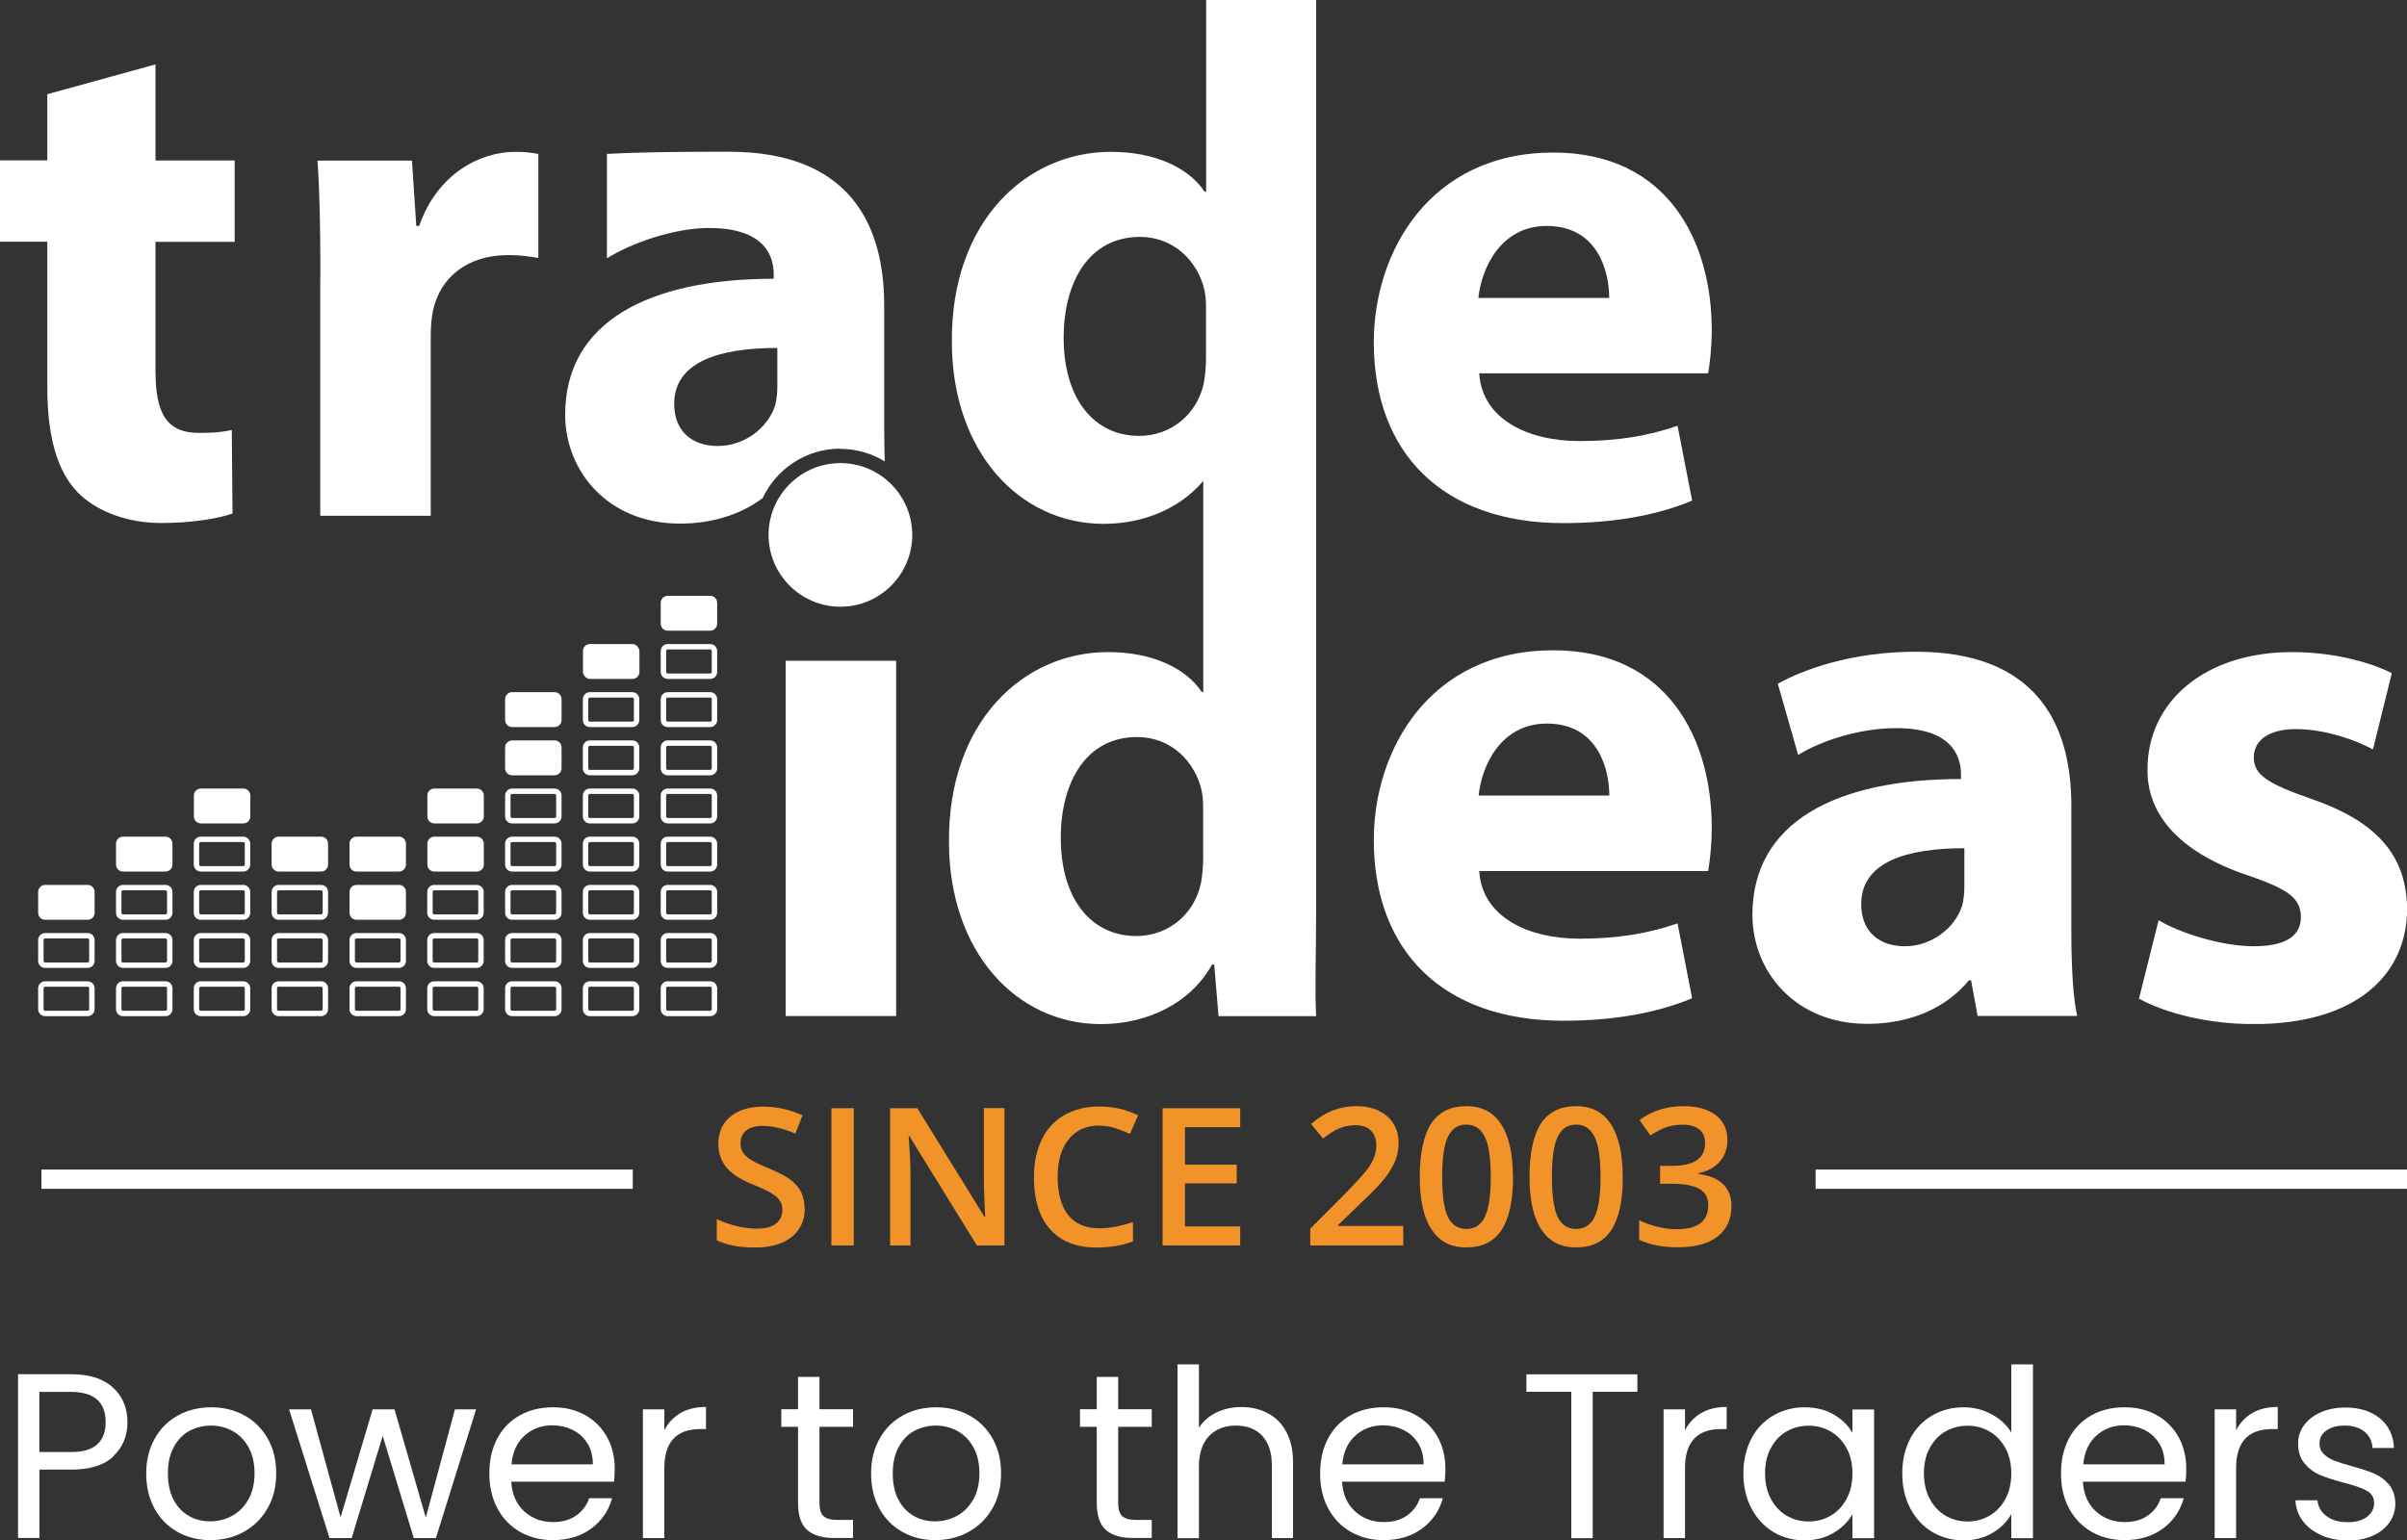
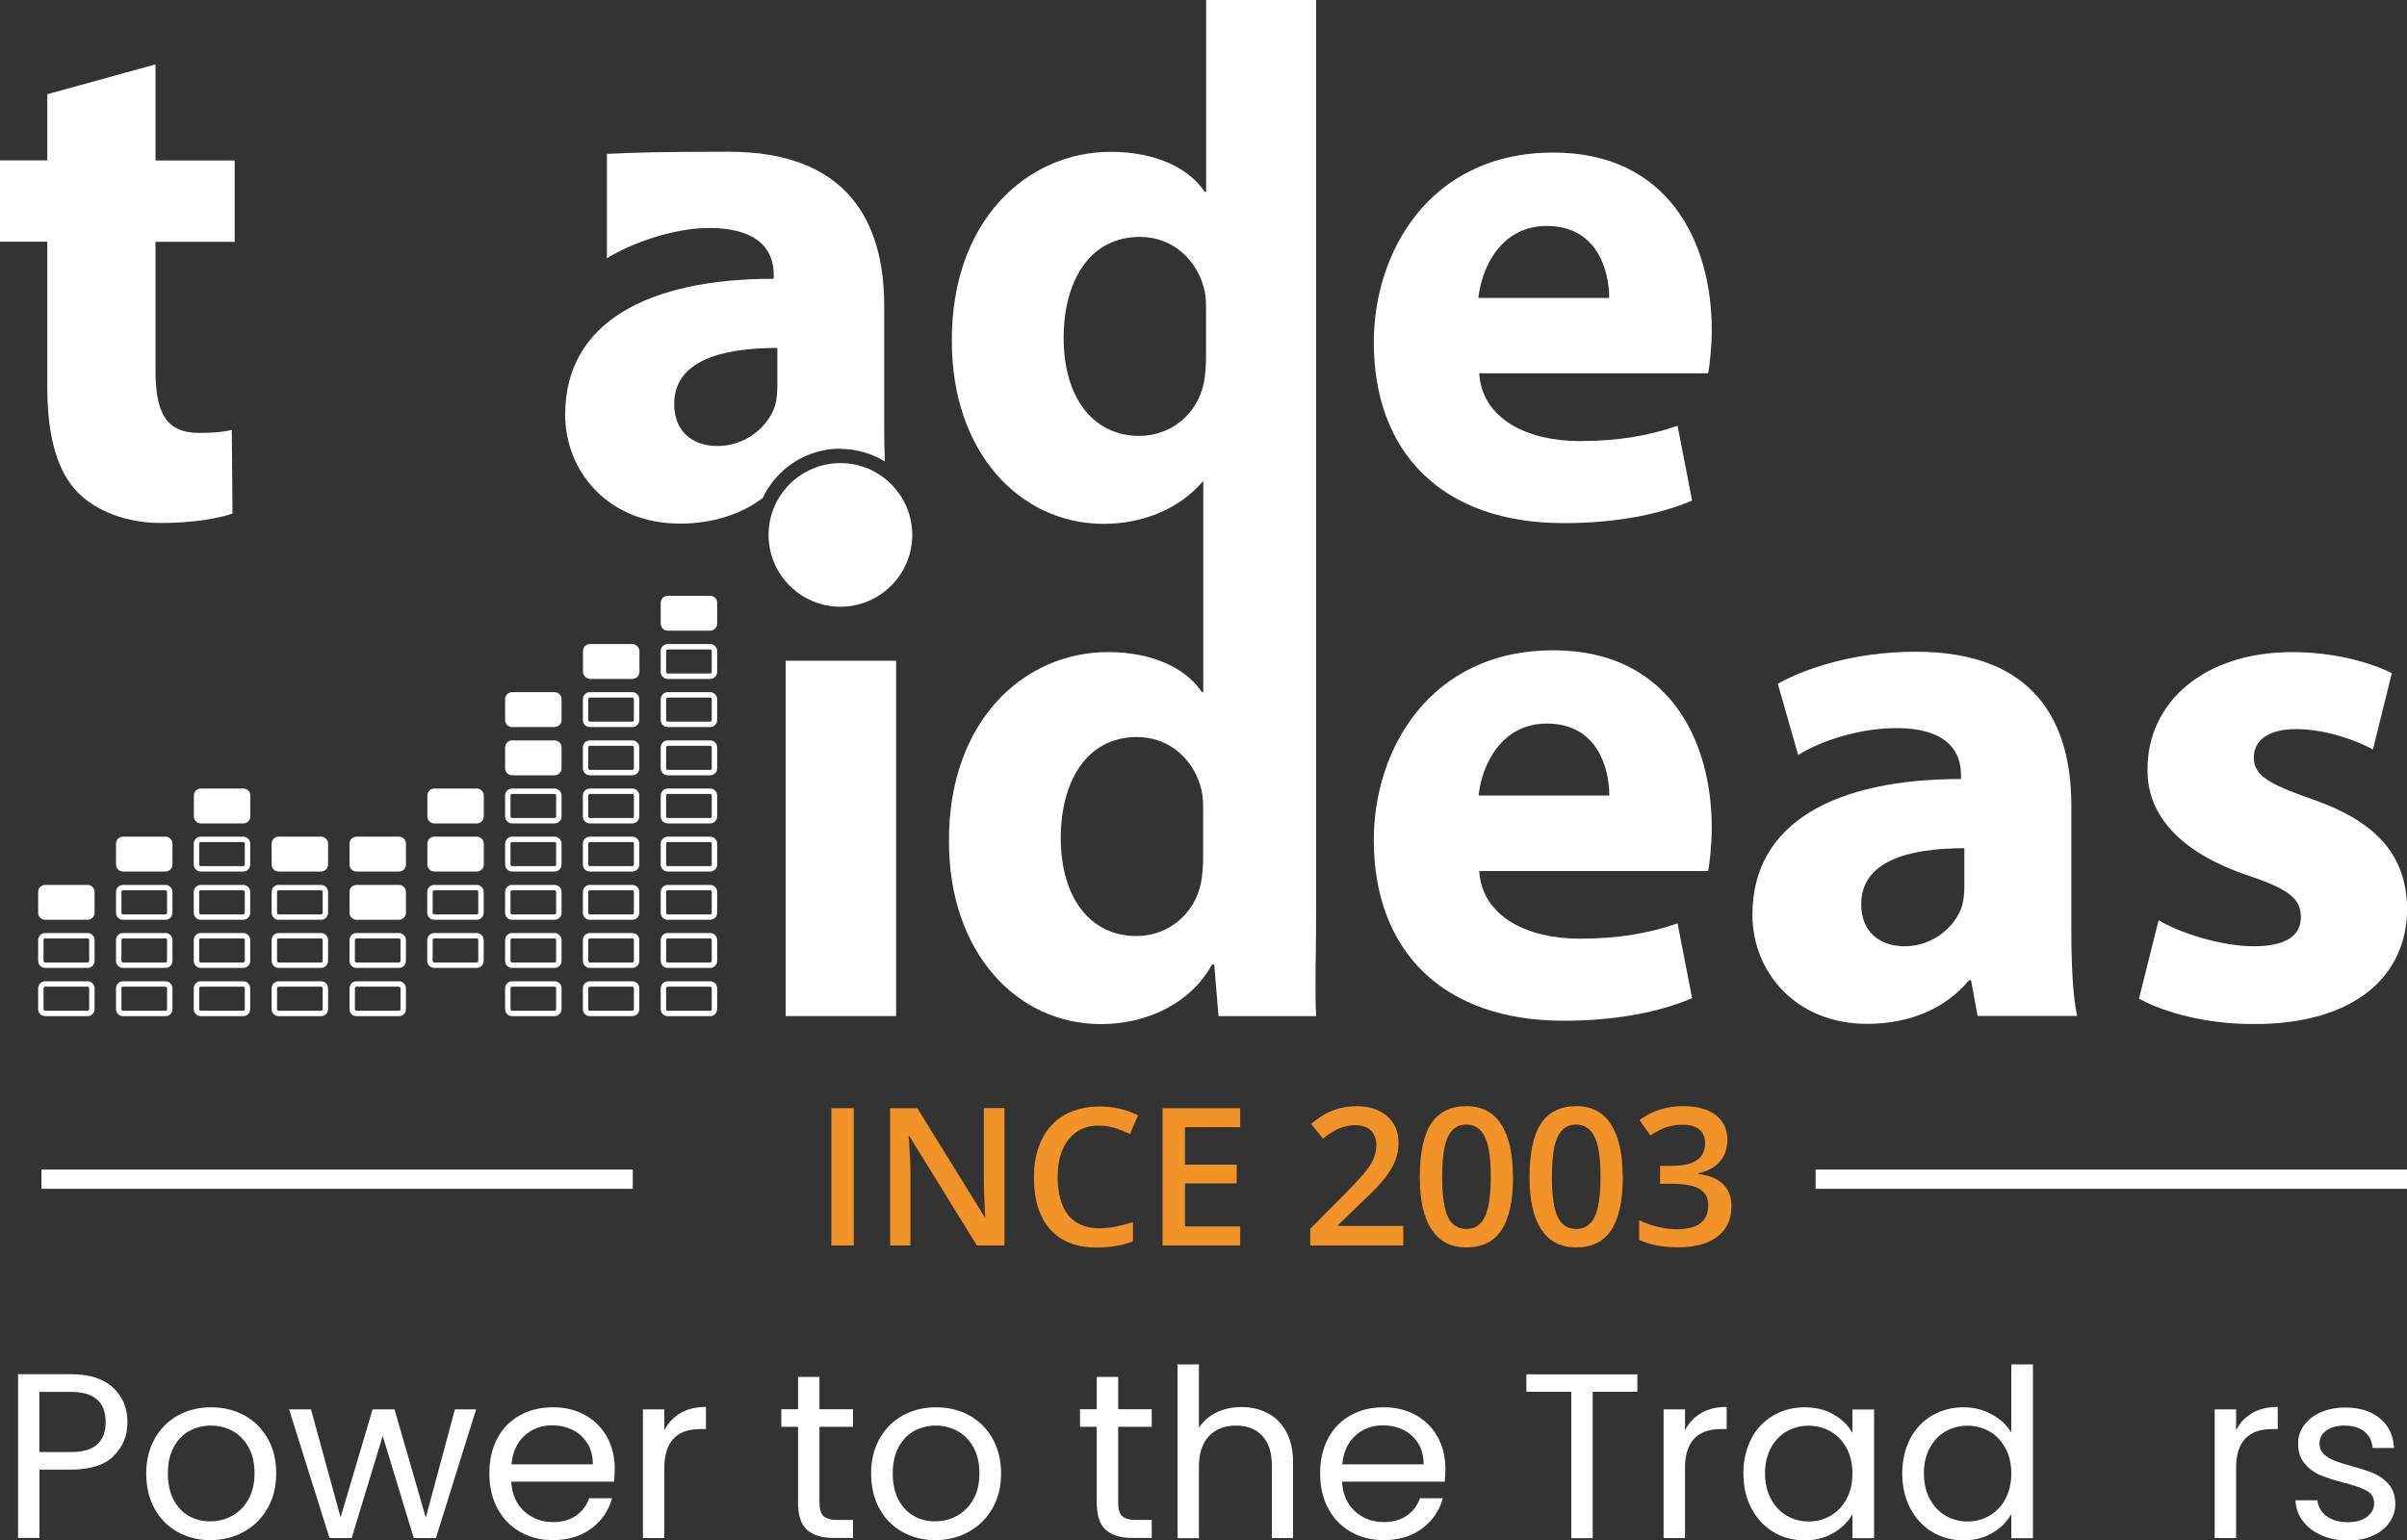
<svg xmlns="http://www.w3.org/2000/svg" id="Layer_1" data-name="Layer 1" viewBox="0 0 200 128.02">
  <rect x="0" y="0" width="200" height="128.02" fill="#333333" stroke="none" />
  <defs>
    <style>
      .cls-1 {
        fill: #f2932a;
      }

      .cls-1, .cls-2, .cls-3 {
        stroke-width: 0px;
      }

      .cls-4 {
        clip-path: url(#clippath);
      }

      .cls-2 {
        fill: none;
      }

      .cls-5 {
        clip-path: url(#clippath-1);
      }

      .cls-3 {
        fill: #fff;
      }
    </style>
    <clipPath id="clippath">
      <rect class="cls-2" width="200" height="85.11" />
    </clipPath>
    <clipPath id="clippath-1">
      <rect class="cls-2" y="0" width="200" height="85.11" />
    </clipPath>
  </defs>
  <g>
-     <path class="cls-1" d="M66.87,100.43c0,1.01-.37,1.81-1.1,2.39s-1.75.87-3.04.87-2.35-.2-3.17-.6v-1.76c.52.24,1.07.44,1.66.58s1.13.21,1.63.21c.74,0,1.28-.14,1.63-.42s.53-.66.53-1.13c0-.43-.16-.79-.48-1.08-.32-.3-.99-.65-2-1.05-1.04-.42-1.77-.9-2.2-1.44-.43-.54-.64-1.19-.64-1.95,0-.95.34-1.7,1.01-2.25.68-.55,1.58-.82,2.72-.82s2.18.24,3.26.72l-.59,1.52c-1.01-.43-1.92-.64-2.72-.64-.6,0-1.06.13-1.37.39s-.47.61-.47,1.04c0,.3.06.55.19.76s.33.41.62.6c.29.19.8.43,1.54.74.84.35,1.45.67,1.84.98s.68.64.86,1.02c.18.38.27.83.27,1.34Z" />
    <path class="cls-1" d="M69.08,103.52v-11.41h1.86v11.41h-1.86Z" />
    <path class="cls-1" d="M83.46,103.52h-2.29l-5.61-9.09h-.06l.04.51c.07.97.11,1.85.11,2.65v5.93h-1.69v-11.41h2.26l5.59,9.04h.05c-.01-.12-.03-.56-.06-1.31s-.05-1.34-.05-1.76v-5.98h1.71v11.41Z" />
    <path class="cls-1" d="M91.33,93.55c-1.07,0-1.91.38-2.53,1.14s-.92,1.81-.92,3.14.3,2.46.89,3.18,1.44,1.08,2.56,1.08c.48,0,.95-.05,1.4-.14s.92-.22,1.41-.37v1.6c-.89.34-1.91.51-3.04.51-1.67,0-2.95-.51-3.85-1.52s-1.34-2.46-1.34-4.34c0-1.19.22-2.22.65-3.11s1.06-1.57,1.88-2.04,1.79-.71,2.89-.71c1.17,0,2.24.24,3.23.73l-.67,1.55c-.39-.18-.79-.34-1.22-.48s-.88-.21-1.35-.21Z" />
    <path class="cls-1" d="M103.05,103.52h-6.45v-11.41h6.45v1.58h-4.59v3.11h4.3v1.56h-4.3v3.58h4.59v1.58Z" />
    <path class="cls-1" d="M116.6,103.52h-7.73v-1.39l2.94-2.96c.87-.89,1.44-1.52,1.73-1.89s.49-.72.62-1.05.2-.68.2-1.05c0-.51-.15-.92-.46-1.22s-.74-.44-1.28-.44c-.44,0-.86.08-1.27.24s-.88.45-1.42.87l-.99-1.21c.63-.54,1.25-.92,1.85-1.14s1.24-.34,1.91-.34c1.06,0,1.91.28,2.55.83s.96,1.3.96,2.24c0,.51-.09,1-.28,1.47s-.47.94-.85,1.43-1.02,1.16-1.91,1.99l-1.98,1.92v.08h5.41v1.62Z" />
    <path class="cls-1" d="M125.72,97.82c0,1.98-.32,3.45-.96,4.42s-1.61,1.44-2.92,1.44-2.23-.5-2.89-1.49-.98-2.45-.98-4.37.32-3.5.96-4.45,1.61-1.43,2.91-1.43,2.24.5,2.89,1.5.98,2.46.98,4.38ZM119.83,97.82c0,1.56.16,2.67.48,3.33s.83,1,1.53,1,1.22-.34,1.54-1.01.49-1.78.49-3.32-.16-2.64-.49-3.32-.84-1.03-1.54-1.03-1.21.34-1.53,1.01-.48,1.78-.48,3.34Z" />
    <path class="cls-1" d="M134.84,97.82c0,1.98-.32,3.45-.96,4.42s-1.61,1.44-2.92,1.44-2.23-.5-2.89-1.49-.98-2.45-.98-4.37.32-3.5.96-4.45,1.61-1.43,2.91-1.43,2.24.5,2.89,1.5.98,2.46.98,4.38ZM128.95,97.82c0,1.56.16,2.67.48,3.33s.83,1,1.53,1,1.22-.34,1.54-1.01.49-1.78.49-3.32-.16-2.64-.49-3.32-.84-1.03-1.54-1.03-1.21.34-1.53,1.01-.48,1.78-.48,3.34Z" />
    <path class="cls-1" d="M143.53,94.74c0,.72-.21,1.33-.63,1.81s-1.01.8-1.78.97v.06c.92.11,1.6.4,2.06.85s.69,1.06.69,1.81c0,1.1-.39,1.94-1.16,2.54s-1.88.89-3.31.89c-1.26,0-2.33-.21-3.2-.62v-1.63c.48.24,1,.42,1.54.55s1.06.2,1.56.2c.88,0,1.54-.16,1.98-.49s.66-.83.66-1.52c0-.61-.24-1.06-.73-1.34s-1.24-.43-2.28-.43h-.99v-1.49h1.01c1.82,0,2.73-.63,2.73-1.89,0-.49-.16-.87-.48-1.13s-.79-.4-1.4-.4c-.43,0-.85.06-1.25.18s-.87.36-1.42.71l-.9-1.28c1.05-.77,2.26-1.15,3.64-1.15,1.15,0,2.05.25,2.69.74s.97,1.18.97,2.04Z" />
  </g>
  <rect class="cls-3" x="3.44" y="97.21" width="49.14" height="1.6" />
  <rect class="cls-3" x="150.86" y="97.21" width="49.14" height="1.6" />
  <g id="Artwork_29" data-name="Artwork 29">
    <g class="cls-4">
      <g class="cls-5">
        <path class="cls-3" d="M3.75,73.55h3.53c.32,0,.58.26.58.58v1.74c0,.32-.26.58-.58.58h-3.53c-.32,0-.58-.26-.58-.58v-1.74c0-.32.26-.58.58-.58Z" />
        <path class="cls-3" d="M10.22,69.54h3.53c.32,0,.58.26.58.58v1.74c0,.32-.26.58-.58.58h-3.53c-.32,0-.58-.26-.58-.58v-1.74c0-.32.26-.58.58-.58Z" />
        <path class="cls-3" d="M16.69,65.54h3.53c.32,0,.58.26.58.58v1.74c0,.32-.26.58-.58.58h-3.53c-.32,0-.58-.26-.58-.58v-1.74c0-.32.26-.58.58-.58Z" />
        <path class="cls-3" d="M23.15,69.54h3.53c.32,0,.58.26.58.58v1.74c0,.32-.26.58-.58.58h-3.53c-.32,0-.58-.26-.58-.58v-1.74c0-.32.26-.58.58-.58Z" />
        <path class="cls-3" d="M29.62,73.55h3.53c.32,0,.58.26.58.58v1.74c0,.32-.26.58-.58.58h-3.53c-.32,0-.58-.26-.58-.58v-1.74c0-.32.26-.58.58-.58Z" />
        <path class="cls-3" d="M29.62,69.54h3.53c.32,0,.58.26.58.58v1.74c0,.32-.26.58-.58.58h-3.53c-.32,0-.58-.26-.58-.58v-1.74c0-.32.26-.58.58-.58Z" />
        <path class="cls-3" d="M36.09,69.54h3.53c.32,0,.58.26.58.58v1.74c0,.32-.26.58-.58.58h-3.53c-.32,0-.58-.26-.58-.58v-1.74c0-.32.26-.58.58-.58Z" />
        <path class="cls-3" d="M36.09,65.54h3.53c.32,0,.58.26.58.58v1.74c0,.32-.26.58-.58.58h-3.53c-.32,0-.58-.26-.58-.58v-1.74c0-.32.26-.58.58-.58Z" />
        <path class="cls-3" d="M42.55,61.54h3.53c.32,0,.58.26.58.58v1.74c0,.32-.26.58-.58.58h-3.53c-.32,0-.58-.26-.58-.58v-1.74c0-.32.26-.58.58-.58Z" />
        <path class="cls-3" d="M42.55,57.53h3.53c.32,0,.58.26.58.58v1.74c0,.32-.26.58-.58.58h-3.53c-.32,0-.58-.26-.58-.58v-1.74c0-.32.26-.58.58-.58Z" />
        <rect class="cls-3" x="48.44" y="53.53" width="4.69" height="2.9" rx=".58" ry=".58" />
        <path class="cls-3" d="M55.48,49.52h3.53c.32,0,.58.26.58.58v1.74c0,.32-.26.58-.58.58h-3.53c-.32,0-.58-.26-.58-.58v-1.74c0-.32.26-.58.58-.58Z" />
        <path class="cls-3" d="M7.28,82.01c.07,0,.13.06.13.13v1.74c0,.07-.06.13-.13.13h-3.53c-.07,0-.13-.06-.13-.13v-1.74c0-.07.06-.13.13-.13h3.53M7.28,81.56h-3.53c-.32,0-.58.26-.58.58v1.74c0,.32.26.58.58.58h3.53c.32,0,.58-.26.58-.58v-1.74c0-.32-.26-.58-.58-.58" />
        <path class="cls-3" d="M7.28,78c.07,0,.13.06.13.13v1.74c0,.07-.06.13-.13.13h-3.53c-.07,0-.13-.06-.13-.13v-1.74c0-.07.06-.13.13-.13h3.53M7.28,77.55h-3.53c-.32,0-.58.26-.58.58v1.74c0,.32.26.58.58.58h3.53c.32,0,.58-.26.58-.58v-1.74c0-.32-.26-.58-.58-.58" />
        <path class="cls-3" d="M13.75,82.01c.07,0,.13.06.13.13v1.74c0,.07-.06.13-.13.13h-3.53c-.07,0-.13-.06-.13-.13v-1.74c0-.07.06-.13.13-.13h3.53M13.75,81.56h-3.53c-.32,0-.58.26-.58.58v1.74c0,.32.26.58.58.58h3.53c.32,0,.58-.26.58-.58v-1.74c0-.32-.26-.58-.58-.58" />
        <path class="cls-3" d="M13.75,78c.07,0,.13.06.13.13v1.74c0,.07-.06.13-.13.13h-3.53c-.07,0-.13-.06-.13-.13v-1.74c0-.07.06-.13.13-.13h3.53M13.75,77.55h-3.53c-.32,0-.58.26-.58.58v1.74c0,.32.26.58.58.58h3.53c.32,0,.58-.26.58-.58v-1.74c0-.32-.26-.58-.58-.58" />
        <path class="cls-3" d="M13.75,74c.07,0,.13.06.13.13v1.74c0,.07-.06.13-.13.13h-3.53c-.07,0-.13-.06-.13-.13v-1.74c0-.07.06-.13.13-.13h3.53M13.75,73.55h-3.53c-.32,0-.58.26-.58.58v1.74c0,.32.26.58.58.58h3.53c.32,0,.58-.26.58-.58v-1.74c0-.32-.26-.58-.58-.58" />
        <path class="cls-3" d="M20.21,82.01c.07,0,.13.06.13.13v1.74c0,.07-.06.13-.13.13h-3.53c-.07,0-.13-.06-.13-.13v-1.74c0-.07.06-.13.13-.13h3.53M20.21,81.56h-3.53c-.32,0-.58.26-.58.58v1.74c0,.32.26.58.58.58h3.53c.32,0,.58-.26.58-.58v-1.74c0-.32-.26-.58-.58-.58" />
        <path class="cls-3" d="M20.21,78c.07,0,.13.06.13.13v1.74c0,.07-.06.13-.13.13h-3.53c-.07,0-.13-.06-.13-.13v-1.74c0-.07.06-.13.13-.13h3.53M20.21,77.55h-3.53c-.32,0-.58.26-.58.58v1.74c0,.32.26.58.58.58h3.53c.32,0,.58-.26.58-.58v-1.74c0-.32-.26-.58-.58-.58" />
        <path class="cls-3" d="M20.21,74c.07,0,.13.06.13.13v1.74c0,.07-.06.13-.13.13h-3.53c-.07,0-.13-.06-.13-.13v-1.74c0-.07.06-.13.13-.13h3.53M20.21,73.55h-3.53c-.32,0-.58.26-.58.58v1.74c0,.32.26.58.58.58h3.53c.32,0,.58-.26.58-.58v-1.74c0-.32-.26-.58-.58-.58" />
        <path class="cls-3" d="M20.21,69.99c.07,0,.13.06.13.13v1.74c0,.07-.06.13-.13.13h-3.53c-.07,0-.13-.06-.13-.13v-1.74c0-.07.06-.13.13-.13h3.53M20.21,69.54h-3.53c-.32,0-.58.26-.58.58v1.74c0,.32.26.58.58.58h3.53c.32,0,.58-.26.58-.58v-1.74c0-.32-.26-.58-.58-.58" />
        <path class="cls-3" d="M26.68,82.01c.07,0,.13.06.13.13v1.74c0,.07-.06.13-.13.13h-3.53c-.07,0-.13-.06-.13-.13v-1.74c0-.07.06-.13.13-.13h3.53M26.68,81.56h-3.53c-.32,0-.58.26-.58.58v1.74c0,.32.26.58.58.58h3.53c.32,0,.58-.26.58-.58v-1.74c0-.32-.26-.58-.58-.58" />
        <path class="cls-3" d="M26.68,78c.07,0,.13.06.13.13v1.74c0,.07-.06.13-.13.13h-3.53c-.07,0-.13-.06-.13-.13v-1.74c0-.07.06-.13.13-.13h3.53M26.68,77.55h-3.53c-.32,0-.58.26-.58.58v1.74c0,.32.26.58.58.58h3.53c.32,0,.58-.26.58-.58v-1.74c0-.32-.26-.58-.58-.58" />
        <path class="cls-3" d="M26.68,74c.07,0,.13.06.13.13v1.74c0,.07-.06.13-.13.13h-3.53c-.07,0-.13-.06-.13-.13v-1.74c0-.07.06-.13.13-.13h3.53M26.68,73.55h-3.53c-.32,0-.58.26-.58.58v1.74c0,.32.26.58.58.58h3.53c.32,0,.58-.26.58-.58v-1.74c0-.32-.26-.58-.58-.58" />
        <path class="cls-3" d="M33.15,82.01c.07,0,.13.06.13.13v1.74c0,.07-.06.13-.13.13h-3.53c-.07,0-.13-.06-.13-.13v-1.74c0-.07.06-.13.13-.13h3.53M33.15,81.56h-3.53c-.32,0-.58.26-.58.58v1.74c0,.32.26.58.58.58h3.53c.32,0,.58-.26.58-.58v-1.74c0-.32-.26-.58-.58-.58" />
        <path class="cls-3" d="M33.15,78c.07,0,.13.06.13.13v1.74c0,.07-.06.13-.13.13h-3.53c-.07,0-.13-.06-.13-.13v-1.74c0-.07.06-.13.13-.13h3.53M33.15,77.55h-3.53c-.32,0-.58.26-.58.58v1.74c0,.32.26.58.58.58h3.53c.32,0,.58-.26.58-.58v-1.74c0-.32-.26-.58-.58-.58" />
-         <path class="cls-3" d="M39.61,82.01c.07,0,.13.06.13.13v1.74c0,.07-.06.13-.13.13h-3.53c-.07,0-.13-.06-.13-.13v-1.74c0-.07.06-.13.13-.13h3.53M39.61,81.56h-3.53c-.32,0-.58.26-.58.58v1.74c0,.32.26.58.58.58h3.53c.32,0,.58-.26.58-.58v-1.74c0-.32-.26-.58-.58-.58" />
        <path class="cls-3" d="M39.61,78c.07,0,.13.06.13.13v1.74c0,.07-.06.13-.13.13h-3.53c-.07,0-.13-.06-.13-.13v-1.74c0-.07.06-.13.13-.13h3.53M39.61,77.55h-3.53c-.32,0-.58.26-.58.58v1.74c0,.32.26.58.58.58h3.53c.32,0,.58-.26.58-.58v-1.74c0-.32-.26-.58-.58-.58" />
        <path class="cls-3" d="M39.61,74c.07,0,.13.06.13.13v1.74c0,.07-.06.13-.13.13h-3.53c-.07,0-.13-.06-.13-.13v-1.74c0-.07.06-.13.13-.13h3.53M39.61,73.55h-3.53c-.32,0-.58.26-.58.58v1.74c0,.32.26.58.58.58h3.53c.32,0,.58-.26.58-.58v-1.74c0-.32-.26-.58-.58-.58" />
        <path class="cls-3" d="M46.08,82.01c.07,0,.13.06.13.13v1.74c0,.07-.06.13-.13.13h-3.53c-.07,0-.13-.06-.13-.13v-1.74c0-.07.06-.13.13-.13h3.53M46.08,81.56h-3.53c-.32,0-.58.26-.58.58v1.74c0,.32.26.58.58.58h3.53c.32,0,.58-.26.58-.58v-1.74c0-.32-.26-.58-.58-.58" />
        <path class="cls-3" d="M46.08,78c.07,0,.13.06.13.13v1.74c0,.07-.06.13-.13.13h-3.53c-.07,0-.13-.06-.13-.13v-1.74c0-.07.06-.13.13-.13h3.53M46.08,77.55h-3.53c-.32,0-.58.26-.58.58v1.74c0,.32.26.58.58.58h3.53c.32,0,.58-.26.58-.58v-1.74c0-.32-.26-.58-.58-.58" />
        <path class="cls-3" d="M46.08,74c.07,0,.13.06.13.13v1.74c0,.07-.06.13-.13.13h-3.53c-.07,0-.13-.06-.13-.13v-1.74c0-.07.06-.13.13-.13h3.53M46.08,73.55h-3.53c-.32,0-.58.26-.58.58v1.74c0,.32.26.58.58.58h3.53c.32,0,.58-.26.58-.58v-1.74c0-.32-.26-.58-.58-.58" />
        <path class="cls-3" d="M46.08,69.99c.07,0,.13.06.13.13v1.74c0,.07-.06.13-.13.13h-3.53c-.07,0-.13-.06-.13-.13v-1.74c0-.07.06-.13.13-.13h3.53M46.08,69.54h-3.53c-.32,0-.58.26-.58.58v1.74c0,.32.26.58.58.58h3.53c.32,0,.58-.26.58-.58v-1.74c0-.32-.26-.58-.58-.58" />
        <path class="cls-3" d="M46.08,65.99c.07,0,.13.06.13.13v1.74c0,.07-.06.13-.13.13h-3.53c-.07,0-.13-.06-.13-.13v-1.74c0-.07.06-.13.13-.13h3.53M46.08,65.54h-3.53c-.32,0-.58.26-.58.58v1.74c0,.32.26.58.58.58h3.53c.32,0,.58-.26.58-.58v-1.74c0-.32-.26-.58-.58-.58" />
        <path class="cls-3" d="M52.54,82.01c.07,0,.13.06.13.13v1.74c0,.07-.06.13-.13.13h-3.53c-.07,0-.13-.06-.13-.13v-1.74c0-.07.06-.13.13-.13h3.53M52.54,81.56h-3.53c-.32,0-.58.26-.58.58v1.74c0,.32.26.58.58.58h3.53c.32,0,.58-.26.58-.58v-1.74c0-.32-.26-.58-.58-.58" />
        <path class="cls-3" d="M52.54,78c.07,0,.13.06.13.13v1.74c0,.07-.06.13-.13.13h-3.53c-.07,0-.13-.06-.13-.13v-1.74c0-.07.06-.13.13-.13h3.53M52.54,77.55h-3.53c-.32,0-.58.26-.58.58v1.74c0,.32.26.58.58.58h3.53c.32,0,.58-.26.58-.58v-1.74c0-.32-.26-.58-.58-.58" />
        <path class="cls-3" d="M52.54,74c.07,0,.13.06.13.13v1.74c0,.07-.06.13-.13.13h-3.53c-.07,0-.13-.06-.13-.13v-1.74c0-.07.06-.13.13-.13h3.53M52.54,73.55h-3.53c-.32,0-.58.26-.58.58v1.74c0,.32.26.58.58.58h3.53c.32,0,.58-.26.58-.58v-1.74c0-.32-.26-.58-.58-.58" />
        <path class="cls-3" d="M52.54,69.99c.07,0,.13.06.13.13v1.74c0,.07-.06.13-.13.13h-3.53c-.07,0-.13-.06-.13-.13v-1.74c0-.07.06-.13.13-.13h3.53M52.54,69.54h-3.53c-.32,0-.58.26-.58.58v1.74c0,.32.26.58.58.58h3.53c.32,0,.58-.26.58-.58v-1.74c0-.32-.26-.58-.58-.58" />
        <path class="cls-3" d="M52.54,65.99c.07,0,.13.06.13.13v1.74c0,.07-.06.13-.13.13h-3.53c-.07,0-.13-.06-.13-.13v-1.74c0-.07.06-.13.13-.13h3.53M52.54,65.54h-3.53c-.32,0-.58.26-.58.58v1.74c0,.32.26.58.58.58h3.53c.32,0,.58-.26.58-.58v-1.74c0-.32-.26-.58-.58-.58" />
        <path class="cls-3" d="M52.54,61.99c.07,0,.13.06.13.13v1.74c0,.07-.06.13-.13.13h-3.53c-.07,0-.13-.06-.13-.13v-1.74c0-.07.06-.13.13-.13h3.53M52.54,61.54h-3.53c-.32,0-.58.26-.58.58v1.74c0,.32.26.58.58.58h3.53c.32,0,.58-.26.58-.58v-1.74c0-.32-.26-.58-.58-.58" />
        <path class="cls-3" d="M52.54,57.98c.07,0,.13.06.13.13v1.74c0,.07-.06.13-.13.13h-3.53c-.07,0-.13-.06-.13-.13v-1.74c0-.07.06-.13.13-.13h3.53M52.54,57.53h-3.53c-.32,0-.58.26-.58.58v1.74c0,.32.26.58.58.58h3.53c.32,0,.58-.26.58-.58v-1.74c0-.32-.26-.58-.58-.58" />
        <path class="cls-3" d="M59.01,82.01c.07,0,.13.06.13.13v1.74c0,.07-.06.13-.13.13h-3.53c-.07,0-.13-.06-.13-.13v-1.74c0-.07.06-.13.13-.13h3.53M59.01,81.56h-3.53c-.32,0-.58.26-.58.58v1.74c0,.32.26.58.58.58h3.53c.32,0,.58-.26.58-.58v-1.74c0-.32-.26-.58-.58-.58" />
        <path class="cls-3" d="M59.01,78c.07,0,.13.06.13.13v1.74c0,.07-.06.13-.13.13h-3.53c-.07,0-.13-.06-.13-.13v-1.74c0-.07.06-.13.13-.13h3.53M59.01,77.55h-3.53c-.32,0-.58.26-.58.58v1.74c0,.32.26.58.58.58h3.53c.32,0,.58-.26.58-.58v-1.74c0-.32-.26-.58-.58-.58" />
        <path class="cls-3" d="M59.01,74c.07,0,.13.06.13.13v1.74c0,.07-.06.13-.13.13h-3.53c-.07,0-.13-.06-.13-.13v-1.74c0-.07.06-.13.13-.13h3.53M59.01,73.55h-3.53c-.32,0-.58.26-.58.58v1.74c0,.32.26.58.58.58h3.53c.32,0,.58-.26.58-.58v-1.74c0-.32-.26-.58-.58-.58" />
        <path class="cls-3" d="M59.01,69.99c.07,0,.13.06.13.13v1.74c0,.07-.06.13-.13.13h-3.53c-.07,0-.13-.06-.13-.13v-1.74c0-.07.06-.13.13-.13h3.53M59.01,69.54h-3.53c-.32,0-.58.26-.58.58v1.74c0,.32.26.58.58.58h3.53c.32,0,.58-.26.58-.58v-1.74c0-.32-.26-.58-.58-.58" />
        <path class="cls-3" d="M59.01,65.99c.07,0,.13.06.13.13v1.74c0,.07-.06.13-.13.13h-3.53c-.07,0-.13-.06-.13-.13v-1.74c0-.07.06-.13.13-.13h3.53M59.01,65.54h-3.53c-.32,0-.58.26-.58.58v1.74c0,.32.26.58.58.58h3.53c.32,0,.58-.26.58-.58v-1.74c0-.32-.26-.58-.58-.58" />
        <path class="cls-3" d="M59.01,61.99c.07,0,.13.06.13.13v1.74c0,.07-.06.13-.13.13h-3.53c-.07,0-.13-.06-.13-.13v-1.74c0-.07.06-.13.13-.13h3.53M59.01,61.54h-3.53c-.32,0-.58.26-.58.58v1.74c0,.32.26.58.58.58h3.53c.32,0,.58-.26.58-.58v-1.74c0-.32-.26-.58-.58-.58" />
        <path class="cls-3" d="M59.01,57.98c.07,0,.13.06.13.13v1.74c0,.07-.06.13-.13.13h-3.53c-.07,0-.13-.06-.13-.13v-1.74c0-.07.06-.13.13-.13h3.53M59.01,57.53h-3.53c-.32,0-.58.26-.58.58v1.74c0,.32.26.58.58.58h3.53c.32,0,.58-.26.58-.58v-1.74c0-.32-.26-.58-.58-.58" />
        <path class="cls-3" d="M59.01,53.98c.07,0,.13.06.13.13v1.74c0,.07-.06.13-.13.13h-3.53c-.07,0-.13-.06-.13-.13v-1.74c0-.07.06-.13.13-.13h3.53M59.01,53.53h-3.53c-.32,0-.58.26-.58.58v1.74c0,.32.26.58.58.58h3.53c.32,0,.58-.26.58-.58v-1.74c0-.32-.26-.58-.58-.58" />
        <path class="cls-3" d="M12.92,5.37v7.97h6.58v6.76h-6.58v10.69c0,3.56.9,5.19,3.62,5.19,1.27,0,1.87-.06,2.72-.24l.06,6.94c-1.15.42-3.38.79-5.92.79-2.96,0-5.44-1.03-6.94-2.54-1.69-1.75-2.53-4.59-2.53-8.76v-12.08H0v-6.76h3.93v-5.5l9-2.48Z" />
-         <path class="cls-3" d="M26.62,23.07c0-4.35-.06-7.19-.24-9.72h7.85l.36,5.43h.24c1.51-4.35,5.07-6.16,7.97-6.16.85,0,1.27.06,1.93.18v8.64c-.73-.12-1.45-.24-2.48-.24-3.38,0-5.68,1.81-6.28,4.65-.12.6-.18,1.33-.18,2.05v14.97h-9.18v-19.8Z" />
        <path class="cls-3" d="M69.83,37.31c1.35,0,2.61.39,3.69,1.04-.03-.84-.05-1.72-.05-2.61v-10.33c0-7-3.08-12.8-12.92-12.8-5.38,0-7.69.06-10.12.18v8.68c1.93-1.21,5.47-2.52,8.49-2.52,4.53,0,5.37,2.24,5.37,3.86v.36c-10.45,0-17.33,3.62-17.33,11.29,0,4.71,3.56,9.06,9.54,9.06,2.65,0,5.03-.74,6.87-2.12,1.14-2.42,3.6-4.11,6.45-4.11M56.02,33.57c0-3.5,3.74-4.65,8.57-4.65v3.2c0,.54-.06,1.09-.18,1.57-.6,1.87-2.54,3.38-4.77,3.38-2.05,0-3.62-1.15-3.62-3.5" />
        <path class="cls-3" d="M122.91,31.04c.24,3.8,4.04,5.62,8.33,5.62,3.14,0,5.68-.42,8.15-1.27l1.21,6.22c-3.02,1.27-6.7,1.87-10.69,1.87-10.02,0-15.76-5.8-15.76-15.04,0-7.49,4.65-15.76,14.92-15.76,9.54,0,13.16,7.43,13.16,14.73,0,1.57-.18,2.96-.3,3.62h-19.02ZM133.71,24.76c0-2.23-.97-5.98-5.19-5.98-3.86,0-5.43,3.56-5.68,5.98h10.87Z" />
        <rect class="cls-3" x="65.28" y="54.92" width="9.18" height="29.53" />
        <path class="cls-3" d="M69.83,38.49c-3.29,0-5.97,2.68-5.97,5.97s2.68,5.97,5.97,5.97,5.97-2.68,5.97-5.97-2.68-5.97-5.97-5.97" />
        <path class="cls-3" d="M109.36,0h-9.14v15.94h-.12c-1.33-1.99-4.11-3.32-7.79-3.32-7.06,0-13.28,5.8-13.22,15.76,0,9.18,5.62,15.16,12.62,15.16,3.22,0,6.29-1.22,8.27-3.57v17.55s-.12,0-.12,0c-1.33-1.99-4.11-3.32-7.79-3.32-7.06,0-13.28,5.8-13.22,15.76,0,9.18,5.62,15.16,12.62,15.16,3.8,0,7.43-1.69,9.24-4.95h.18l.36,4.29h8.11c-.12-1.99,0-5.49,0-8.82V0ZM99.97,71.28c0,.73-.06,1.45-.18,2.11-.54,2.6-2.72,4.41-5.37,4.41-3.8,0-6.28-3.14-6.28-8.15,0-4.65,2.11-8.39,6.34-8.39,2.84,0,4.83,2.05,5.37,4.47.12.54.12,1.21.12,1.69v3.86ZM94.66,36.23c-3.8,0-6.28-3.14-6.28-8.15,0-4.65,2.11-8.39,6.34-8.39,2.84,0,4.83,2.05,5.37,4.47.12.54.12,1.21.12,1.69v3.86c0,.72-.06,1.45-.18,2.11-.54,2.6-2.72,4.41-5.37,4.41" />
        <path class="cls-3" d="M122.91,72.41c.24,3.8,4.05,5.61,8.33,5.61,3.14,0,5.68-.42,8.15-1.27l1.21,6.22c-3.02,1.27-6.71,1.87-10.69,1.87-10.02,0-15.76-5.8-15.76-15.03,0-7.49,4.65-15.76,14.92-15.76,9.54,0,13.16,7.43,13.16,14.73,0,1.57-.18,2.96-.3,3.62h-19.02ZM133.72,66.12c0-2.23-.97-5.98-5.19-5.98-3.86,0-5.43,3.56-5.67,5.98h10.87Z" />
        <path class="cls-3" d="M172.11,77.32c0,2.78.12,5.5.48,7.12h-8.27l-.54-2.96h-.18c-1.93,2.35-4.95,3.62-8.45,3.62-5.98,0-9.54-4.35-9.54-9.06,0-7.67,6.88-11.29,17.33-11.29v-.36c0-1.63-.84-3.87-5.38-3.87-3.02,0-6.22,1.03-8.15,2.23l-1.69-5.92c2.05-1.15,6.1-2.66,11.47-2.66,9.84,0,12.92,5.8,12.92,12.8v10.33ZM163.23,70.5c-4.83,0-8.58,1.15-8.58,4.65,0,2.35,1.57,3.5,3.62,3.5,2.23,0,4.17-1.51,4.77-3.38.12-.48.18-1.03.18-1.57v-3.2Z" />
        <path class="cls-3" d="M179.35,76.48c1.69,1.03,5.19,2.17,7.91,2.17s3.92-.9,3.92-2.41-.91-2.29-4.29-3.44c-6.16-2.05-8.51-5.37-8.45-8.88,0-5.56,4.71-9.72,12.02-9.72,3.44,0,6.46.84,8.28,1.75l-1.57,6.34c-1.33-.73-3.92-1.69-6.4-1.69-2.23,0-3.5.91-3.5,2.36s1.15,2.17,4.77,3.44c5.62,1.93,7.91,4.83,7.97,9.12,0,5.55-4.29,9.6-12.74,9.6-3.86,0-7.31-.91-9.54-2.11l1.63-6.52Z" />
      </g>
    </g>
  </g>
  <g>
    <path class="cls-3" d="M9.44,121.03c-.77.75-1.96,1.12-3.54,1.12h-2.62v5.68h-1.78v-13.61h4.39c1.54,0,2.7.37,3.5,1.11.8.74,1.2,1.7,1.2,2.87s-.39,2.07-1.16,2.82ZM8.08,120.05c.47-.43.7-1.04.7-1.84,0-1.68-.96-2.52-2.89-2.52h-2.62v5h2.62c.99,0,1.72-.21,2.19-.64Z" />
    <path class="cls-3" d="M14.75,127.33c-.81-.46-1.45-1.1-1.91-1.94-.46-.84-.69-1.81-.69-2.92s.24-2.06.71-2.9,1.12-1.48,1.94-1.93c.82-.45,1.74-.67,2.75-.67s1.93.22,2.75.67c.82.45,1.47,1.09,1.94,1.92.48.83.71,1.8.71,2.91s-.24,2.08-.73,2.92-1.15,1.49-1.98,1.94c-.83.46-1.76.68-2.77.68s-1.91-.23-2.72-.68ZM19.27,126c.56-.3,1.01-.75,1.36-1.35.34-.6.52-1.33.52-2.19s-.17-1.59-.51-2.19c-.34-.6-.78-1.04-1.33-1.34s-1.14-.44-1.78-.44-1.25.15-1.79.44-.97.74-1.3,1.34c-.33.6-.49,1.33-.49,2.19s.16,1.61.48,2.21c.32.6.75,1.04,1.28,1.34s1.12.44,1.76.44,1.24-.15,1.8-.45Z" />
    <path class="cls-3" d="M39.56,117.14l-3.34,10.7h-1.84l-2.58-8.49-2.58,8.49h-1.84l-3.36-10.7h1.82l2.46,8.98,2.66-8.98h1.82l2.6,9,2.42-9h1.76Z" />
    <path class="cls-3" d="M51.03,123.15h-8.55c.06,1.05.43,1.88,1.08,2.47.66.59,1.45.89,2.39.89.77,0,1.41-.18,1.92-.54.51-.36.88-.84,1.08-1.44h1.91c-.29,1.03-.86,1.87-1.72,2.51-.86.64-1.93.97-3.2.97-1.02,0-1.92-.23-2.72-.68-.8-.46-1.43-1.1-1.88-1.94s-.68-1.81-.68-2.92.22-2.08.66-2.91c.44-.83,1.06-1.47,1.87-1.92.8-.45,1.72-.67,2.76-.67s1.91.22,2.69.66c.78.44,1.38,1.05,1.81,1.83.42.77.63,1.65.63,2.63,0,.34-.02.7-.06,1.07ZM48.8,119.96c-.3-.49-.71-.86-1.22-1.11s-1.08-.38-1.71-.38c-.9,0-1.66.29-2.29.86-.63.57-.99,1.37-1.08,2.38h6.76c0-.68-.15-1.26-.45-1.75Z" />
    <path class="cls-3" d="M56.54,117.45c.58-.34,1.29-.51,2.12-.51v1.84h-.47c-1.99,0-2.99,1.08-2.99,3.24v5.82h-1.78v-10.7h1.78v1.74c.31-.61.76-1.09,1.34-1.43Z" />
    <path class="cls-3" d="M68.09,118.6v6.31c0,.52.11.89.33,1.1s.61.32,1.15.32h1.31v1.5h-1.6c-.99,0-1.73-.23-2.23-.68-.5-.46-.74-1.2-.74-2.25v-6.31h-1.39v-1.46h1.39v-2.69h1.78v2.69h2.79v1.46h-2.79Z" />
    <path class="cls-3" d="M74.98,127.33c-.81-.46-1.45-1.1-1.91-1.94-.46-.84-.69-1.81-.69-2.92s.24-2.06.71-2.9c.47-.84,1.12-1.48,1.94-1.93s1.74-.67,2.75-.67,1.93.22,2.75.67,1.47,1.09,1.94,1.92c.47.83.71,1.8.71,2.91s-.24,2.08-.73,2.92-1.15,1.49-1.98,1.94c-.83.46-1.76.68-2.77.68s-1.91-.23-2.72-.68ZM79.5,126c.56-.3,1.01-.75,1.36-1.35.34-.6.52-1.33.52-2.19s-.17-1.59-.51-2.19-.78-1.04-1.33-1.34c-.55-.29-1.14-.44-1.78-.44s-1.25.15-1.79.44-.97.74-1.3,1.34-.49,1.33-.49,2.19.16,1.61.48,2.21c.32.6.75,1.04,1.28,1.34s1.12.44,1.76.44,1.24-.15,1.8-.45Z" />
    <path class="cls-3" d="M92.91,118.6v6.31c0,.52.11.89.33,1.1s.61.32,1.15.32h1.31v1.5h-1.6c-.99,0-1.73-.23-2.23-.68-.5-.46-.74-1.2-.74-2.25v-6.31h-1.39v-1.46h1.39v-2.69h1.78v2.69h2.79v1.46h-2.79Z" />
    <path class="cls-3" d="M105.35,117.46c.65.35,1.16.86,1.53,1.55.37.69.56,1.53.56,2.52v6.31h-1.76v-6.05c0-1.07-.27-1.88-.8-2.45-.53-.57-1.26-.85-2.19-.85s-1.68.29-2.24.88-.83,1.44-.83,2.56v5.92h-1.78v-14.45h1.78v5.27c.35-.55.84-.97,1.46-1.27.62-.3,1.31-.45,2.08-.45.81,0,1.54.17,2.19.52Z" />
    <path class="cls-3" d="M120.06,123.15h-8.55c.06,1.05.43,1.88,1.08,2.47s1.46.89,2.39.89c.77,0,1.41-.18,1.92-.54.51-.36.88-.84,1.08-1.44h1.91c-.29,1.03-.86,1.87-1.72,2.51-.86.64-1.93.97-3.2.97-1.02,0-1.92-.23-2.72-.68-.8-.46-1.43-1.1-1.88-1.94-.46-.84-.68-1.81-.68-2.92s.22-2.08.66-2.91c.44-.83,1.06-1.47,1.86-1.92.8-.45,1.72-.67,2.76-.67s1.91.22,2.69.66c.78.44,1.38,1.05,1.81,1.83.42.77.63,1.65.63,2.63,0,.34-.02.7-.06,1.07ZM117.83,119.96c-.3-.49-.71-.86-1.22-1.11-.51-.25-1.08-.38-1.71-.38-.9,0-1.66.29-2.29.86-.63.57-.99,1.37-1.08,2.38h6.76c0-.68-.15-1.26-.45-1.75Z" />
    <path class="cls-3" d="M136.05,114.23v1.45h-3.71v12.17h-1.78v-12.17h-3.73v-1.45h9.22Z" />
    <path class="cls-3" d="M141.35,117.45c.58-.34,1.29-.51,2.12-.51v1.84h-.47c-1.99,0-2.99,1.08-2.99,3.24v5.82h-1.78v-10.7h1.78v1.74c.31-.61.76-1.09,1.34-1.43Z" />
    <path class="cls-3" d="M145.52,119.57c.44-.83,1.05-1.47,1.83-1.92s1.64-.68,2.59-.68,1.75.2,2.44.61c.69.4,1.2.91,1.54,1.52v-1.95h1.8v10.7h-1.8v-1.99c-.35.62-.88,1.14-1.57,1.55s-1.51.62-2.43.62-1.81-.23-2.58-.7c-.77-.47-1.37-1.13-1.82-1.97-.44-.85-.66-1.81-.66-2.89s.22-2.05.66-2.88ZM153.43,120.36c-.33-.6-.76-1.06-1.32-1.38-.55-.32-1.16-.48-1.83-.48s-1.27.16-1.82.47-.98.77-1.31,1.37-.49,1.3-.49,2.11.16,1.53.49,2.14.76,1.07,1.31,1.39,1.15.48,1.82.48,1.27-.16,1.83-.48c.55-.32.99-.78,1.32-1.39s.49-1.31.49-2.12-.16-1.51-.49-2.11Z" />
    <path class="cls-3" d="M158.72,119.57c.44-.83,1.05-1.47,1.83-1.92s1.64-.68,2.61-.68c.83,0,1.61.19,2.32.58.72.38,1.26.89,1.64,1.51v-5.66h1.8v14.45h-1.8v-2.01c-.35.64-.87,1.16-1.56,1.57-.69.41-1.5.62-2.42.62s-1.81-.23-2.59-.7-1.38-1.13-1.83-1.97c-.44-.85-.66-1.81-.66-2.89s.22-2.05.66-2.88ZM166.63,120.36c-.33-.6-.76-1.06-1.32-1.38-.55-.32-1.16-.48-1.83-.48s-1.27.16-1.82.47-.98.77-1.31,1.37-.49,1.3-.49,2.11.16,1.53.49,2.14.76,1.07,1.31,1.39,1.15.48,1.82.48,1.27-.16,1.83-.48c.55-.32.99-.78,1.32-1.39s.49-1.31.49-2.12-.16-1.51-.49-2.11Z" />
-     <path class="cls-3" d="M181.62,123.15h-8.55c.06,1.05.43,1.88,1.08,2.47s1.46.89,2.39.89c.77,0,1.41-.18,1.92-.54.51-.36.88-.84,1.08-1.44h1.91c-.29,1.03-.86,1.87-1.72,2.51-.86.64-1.93.97-3.2.97-1.02,0-1.92-.23-2.72-.68-.8-.46-1.43-1.1-1.88-1.94-.46-.84-.68-1.81-.68-2.92s.22-2.08.66-2.91c.44-.83,1.06-1.47,1.86-1.92.8-.45,1.72-.67,2.76-.67s1.91.22,2.69.66c.78.44,1.38,1.05,1.81,1.83.42.77.63,1.65.63,2.63,0,.34-.02.7-.06,1.07ZM179.4,119.96c-.3-.49-.71-.86-1.22-1.11-.51-.25-1.08-.38-1.71-.38-.9,0-1.66.29-2.29.86-.63.57-.99,1.37-1.08,2.38h6.76c0-.68-.15-1.26-.45-1.75Z" />
    <path class="cls-3" d="M187.14,117.45c.58-.34,1.29-.51,2.12-.51v1.84h-.47c-1.99,0-2.99,1.08-2.99,3.24v5.82h-1.78v-10.7h1.78v1.74c.31-.61.76-1.09,1.34-1.43Z" />
    <path class="cls-3" d="M192.89,127.6c-.65-.28-1.17-.67-1.54-1.17-.38-.5-.59-1.08-.62-1.73h1.83c.05.53.3.97.75,1.31s1.04.51,1.77.51c.68,0,1.21-.15,1.6-.45s.59-.68.59-1.13-.21-.82-.62-1.04c-.42-.23-1.06-.45-1.93-.67-.79-.21-1.44-.42-1.94-.63s-.93-.53-1.29-.96c-.36-.42-.54-.98-.54-1.67,0-.55.16-1.05.49-1.5.33-.46.79-.82,1.39-1.08.6-.27,1.28-.4,2.05-.4,1.18,0,2.14.3,2.87.9.73.6,1.12,1.42,1.17,2.46h-1.78c-.04-.56-.26-1.01-.67-1.35-.41-.34-.96-.51-1.65-.51-.64,0-1.15.14-1.52.41-.38.27-.57.63-.57,1.07,0,.35.11.64.34.87.23.23.51.41.86.55s.82.29,1.44.46c.77.21,1.39.41,1.88.62.48.2.89.5,1.24.91s.52.93.54,1.58c0,.59-.16,1.11-.49,1.58-.33.47-.78.84-1.38,1.1-.59.27-1.27.4-2.04.4-.82,0-1.56-.14-2.21-.42Z" />
  </g>
</svg>